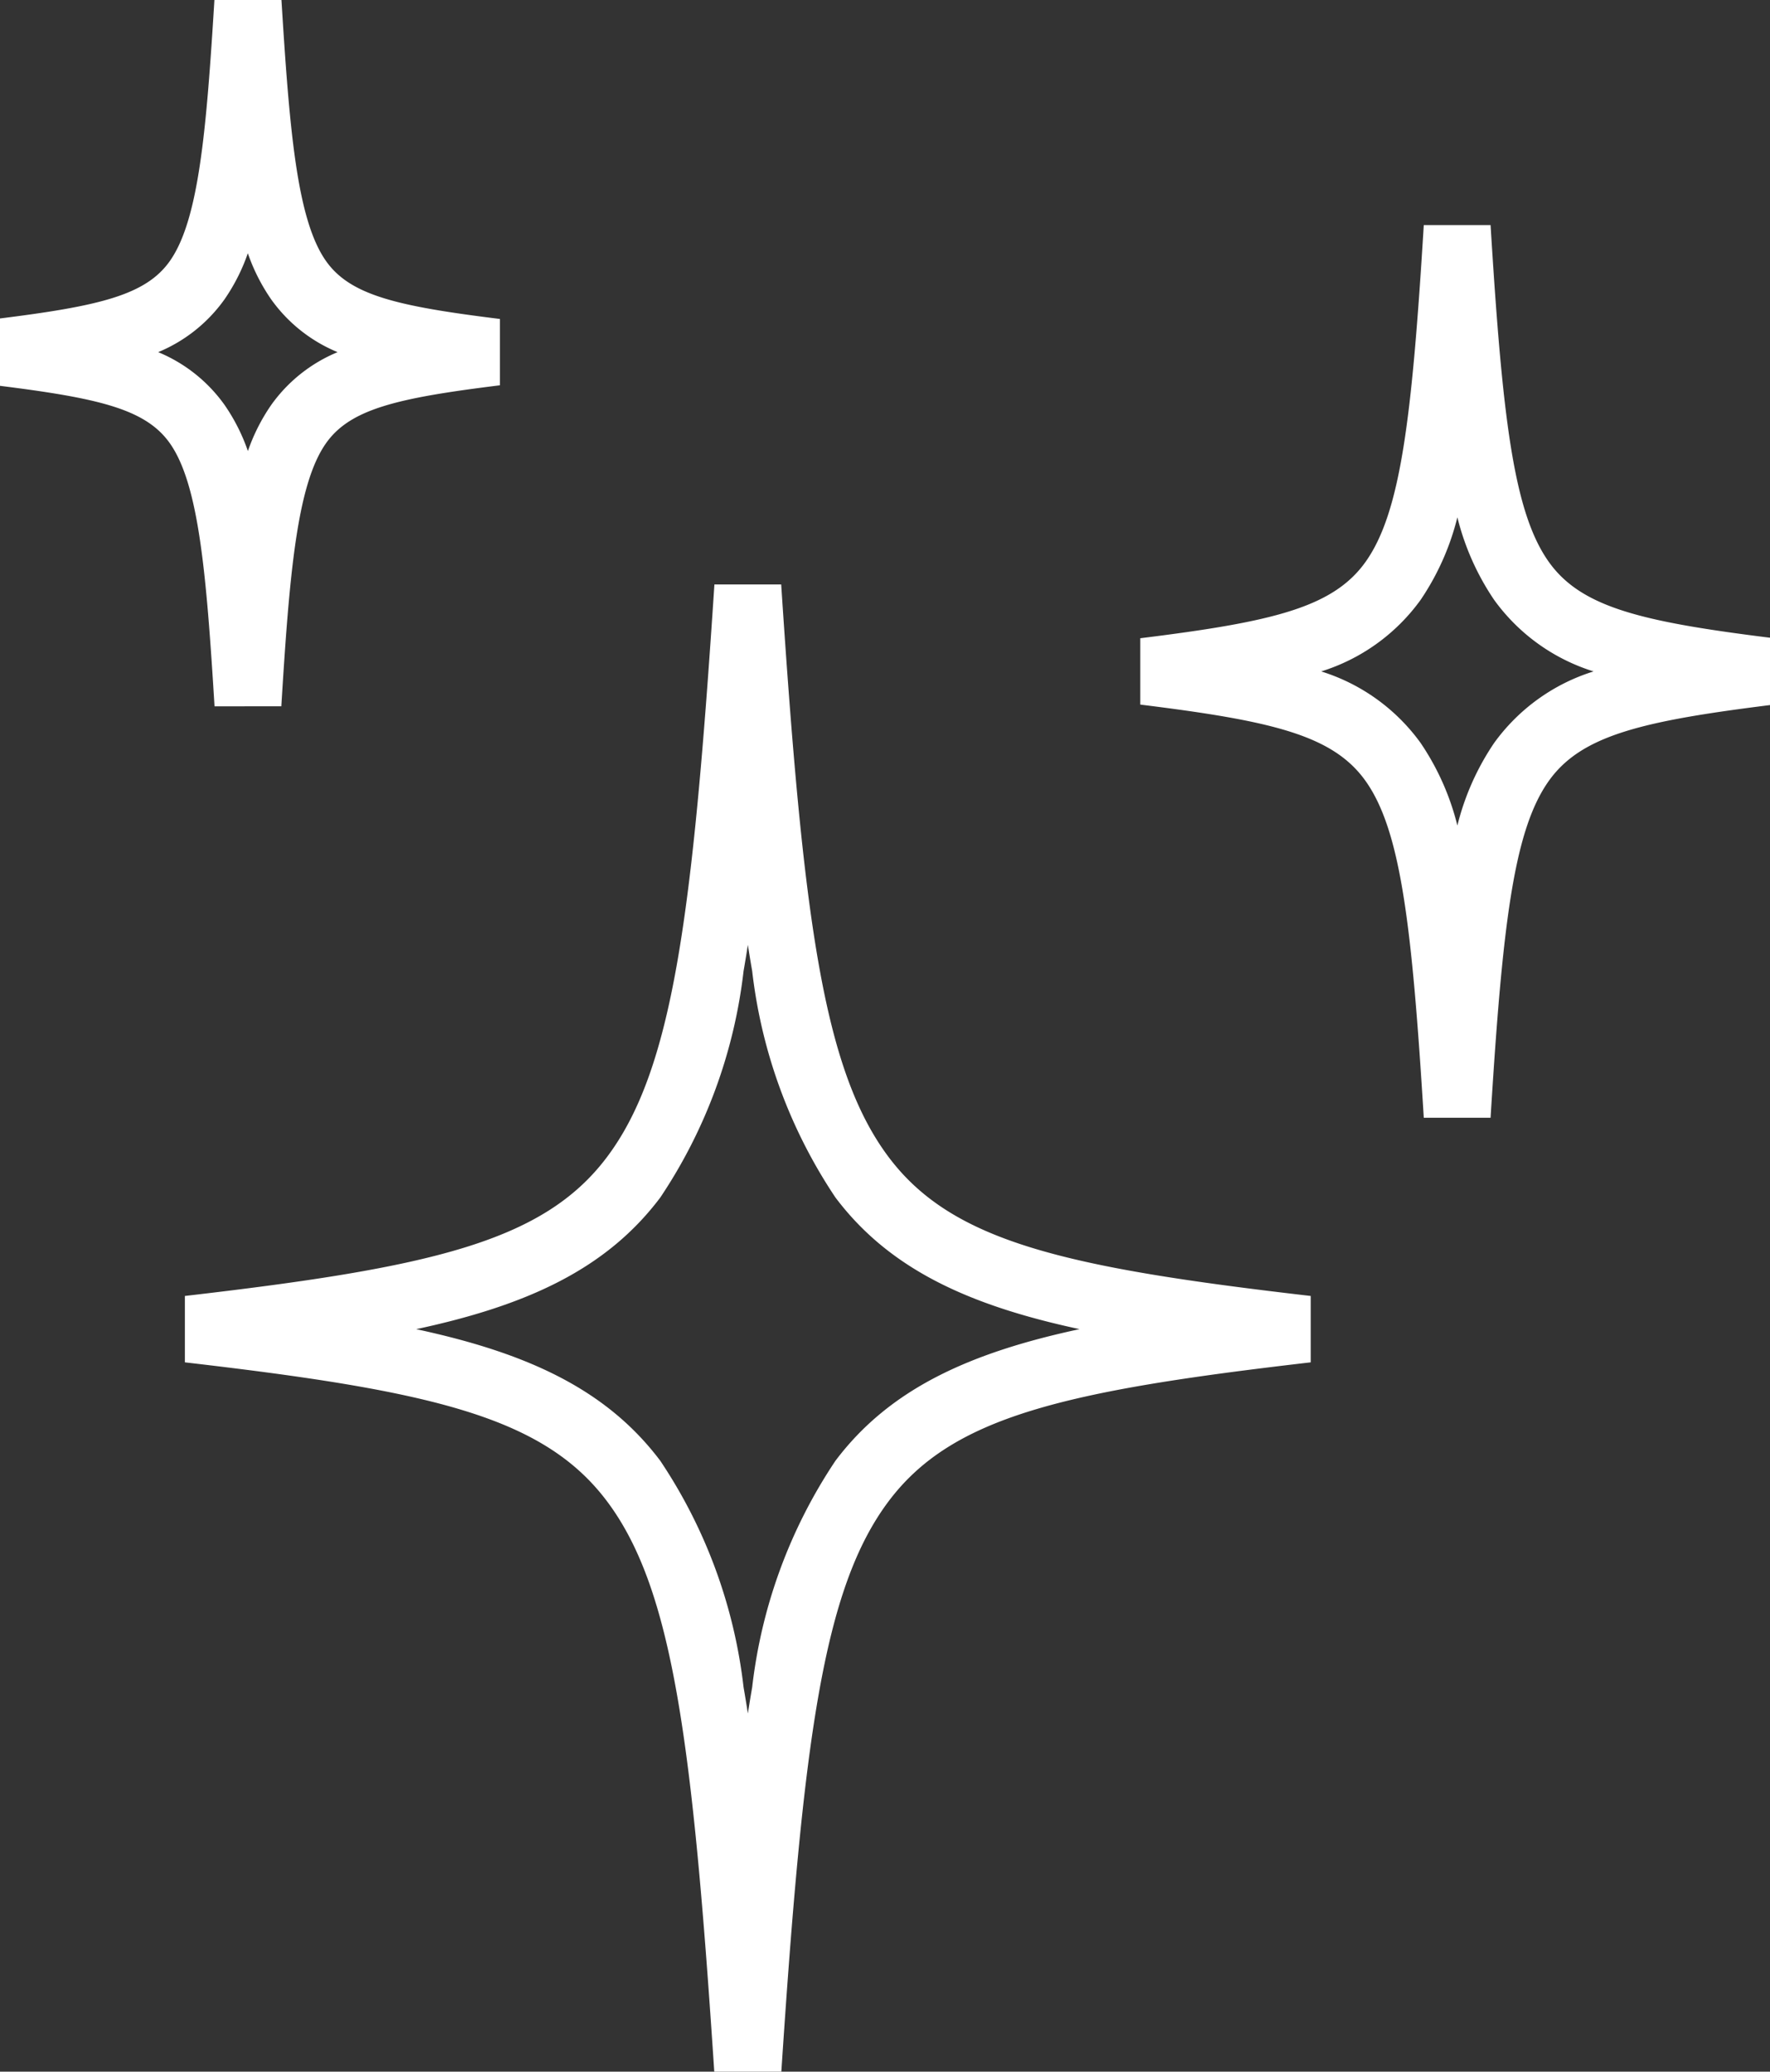
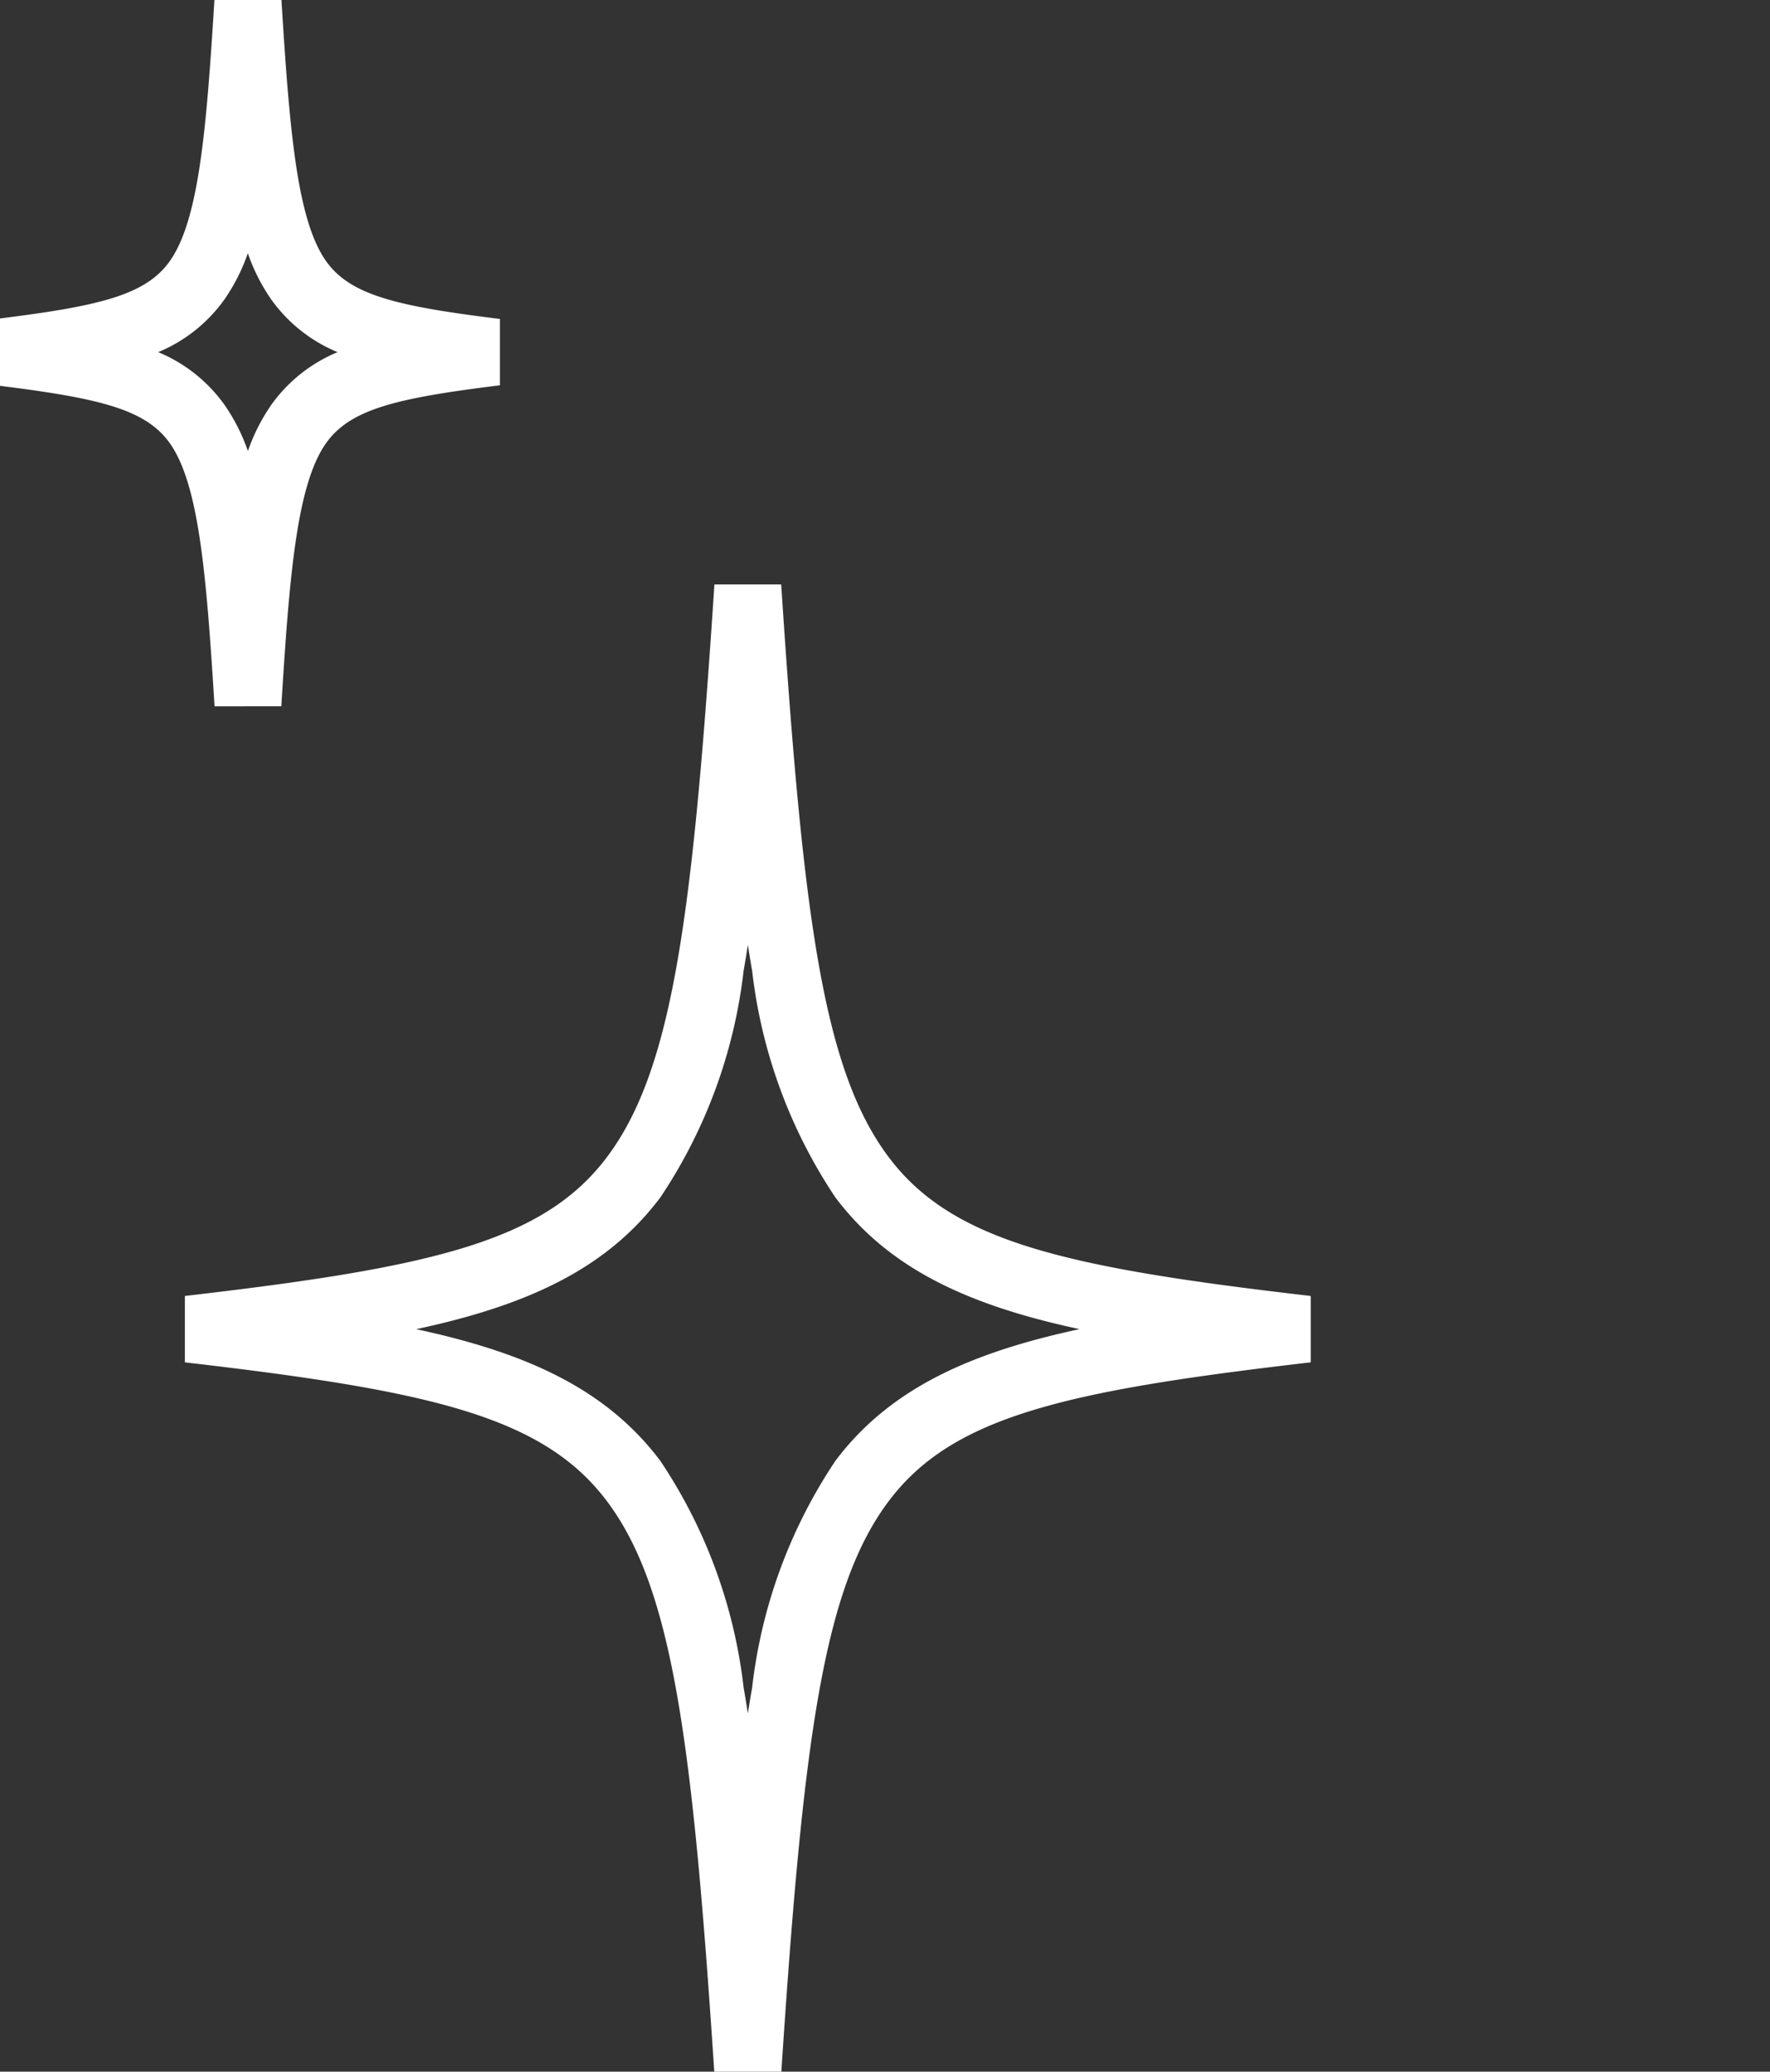
<svg xmlns="http://www.w3.org/2000/svg" width="53" height="62" viewBox="0 0 53 62">
  <rect x="0" y="0" width="53" height="62" fill="#333333" stroke="none" />
  <defs>
    <clipPath id="a">
      <rect width="53" height="62" fill="none" stroke="#fff" stroke-width="2" />
    </clipPath>
  </defs>
  <g clip-path="url(#a)">
    <path d="M69.207,204.347h-2c-.653-9.94-1.245-14.518-3.222-17.143-1.91-2.535-5.288-3.3-12.634-4.15v-1.987c7.346-.85,10.725-1.615,12.634-4.15,1.977-2.624,2.569-7.2,3.222-17.143h2c.653,9.94,1.245,14.518,3.222,17.143,1.91,2.535,5.288,3.3,12.634,4.15v1.987c-7.346.85-10.725,1.615-12.634,4.15C70.452,189.829,69.86,194.407,69.207,204.347ZM58.278,182.061c3.313.711,5.692,1.793,7.309,3.94a15.325,15.325,0,0,1,2.493,6.776q.067.383.129.784.062-.4.129-.784A15.325,15.325,0,0,1,70.831,186c1.617-2.147,4-3.229,7.309-3.94-3.313-.711-5.692-1.793-7.309-3.94a15.325,15.325,0,0,1-2.493-6.776q-.067-.383-.129-.784-.062.4-.129.784a15.325,15.325,0,0,1-2.493,6.776C63.969,180.269,61.591,181.35,58.278,182.061Z" transform="translate(-45.815 -142.282)" fill="#fff" />
-     <path d="M322.3,88.531h-2c-.354-5.76-.688-8.58-1.733-10.065-.973-1.381-2.788-1.81-6.756-2.3V74.18c3.967-.491,5.783-.92,6.756-2.3,1.045-1.484,1.38-4.3,1.733-10.065h2c.354,5.76.688,8.58,1.733,10.065.973,1.381,2.788,1.81,6.756,2.3v1.985c-3.967.491-5.783.92-6.756,2.3C322.989,79.95,322.655,82.771,322.3,88.531Zm-5.072-13.358a5.8,5.8,0,0,1,2.978,2.142,7.7,7.7,0,0,1,1.1,2.47,7.7,7.7,0,0,1,1.1-2.47,5.8,5.8,0,0,1,2.978-2.142,5.8,5.8,0,0,1-2.978-2.142,7.7,7.7,0,0,1-1.1-2.47,7.7,7.7,0,0,1-1.1,2.47A5.8,5.8,0,0,1,317.229,75.173Z" transform="translate(-277.667 -55.079)" fill="#fff" />
    <path d="M6.424,21.139c-.243-3.953-.467-6.636-1.336-7.87-.726-1.03-2.13-1.356-5.21-1.737V9.546c3.08-.381,4.485-.707,5.21-1.737.869-1.235,1.094-3.918,1.336-7.87h2c.243,3.953.467,6.636,1.336,7.87.726,1.03,2.13,1.356,5.21,1.737v1.985c-3.08.381-4.485.707-5.21,1.737-.869,1.235-1.094,3.918-1.336,7.87Zm-1.687-10.6a4.592,4.592,0,0,1,1.986,1.578,5.683,5.683,0,0,1,.7,1.382,5.683,5.683,0,0,1,.7-1.382,4.592,4.592,0,0,1,1.986-1.578A4.592,4.592,0,0,1,8.121,8.961a5.683,5.683,0,0,1-.7-1.382,5.683,5.683,0,0,1-.7,1.382A4.592,4.592,0,0,1,4.736,10.539Z" fill="#fff" />
  </g>
</svg>